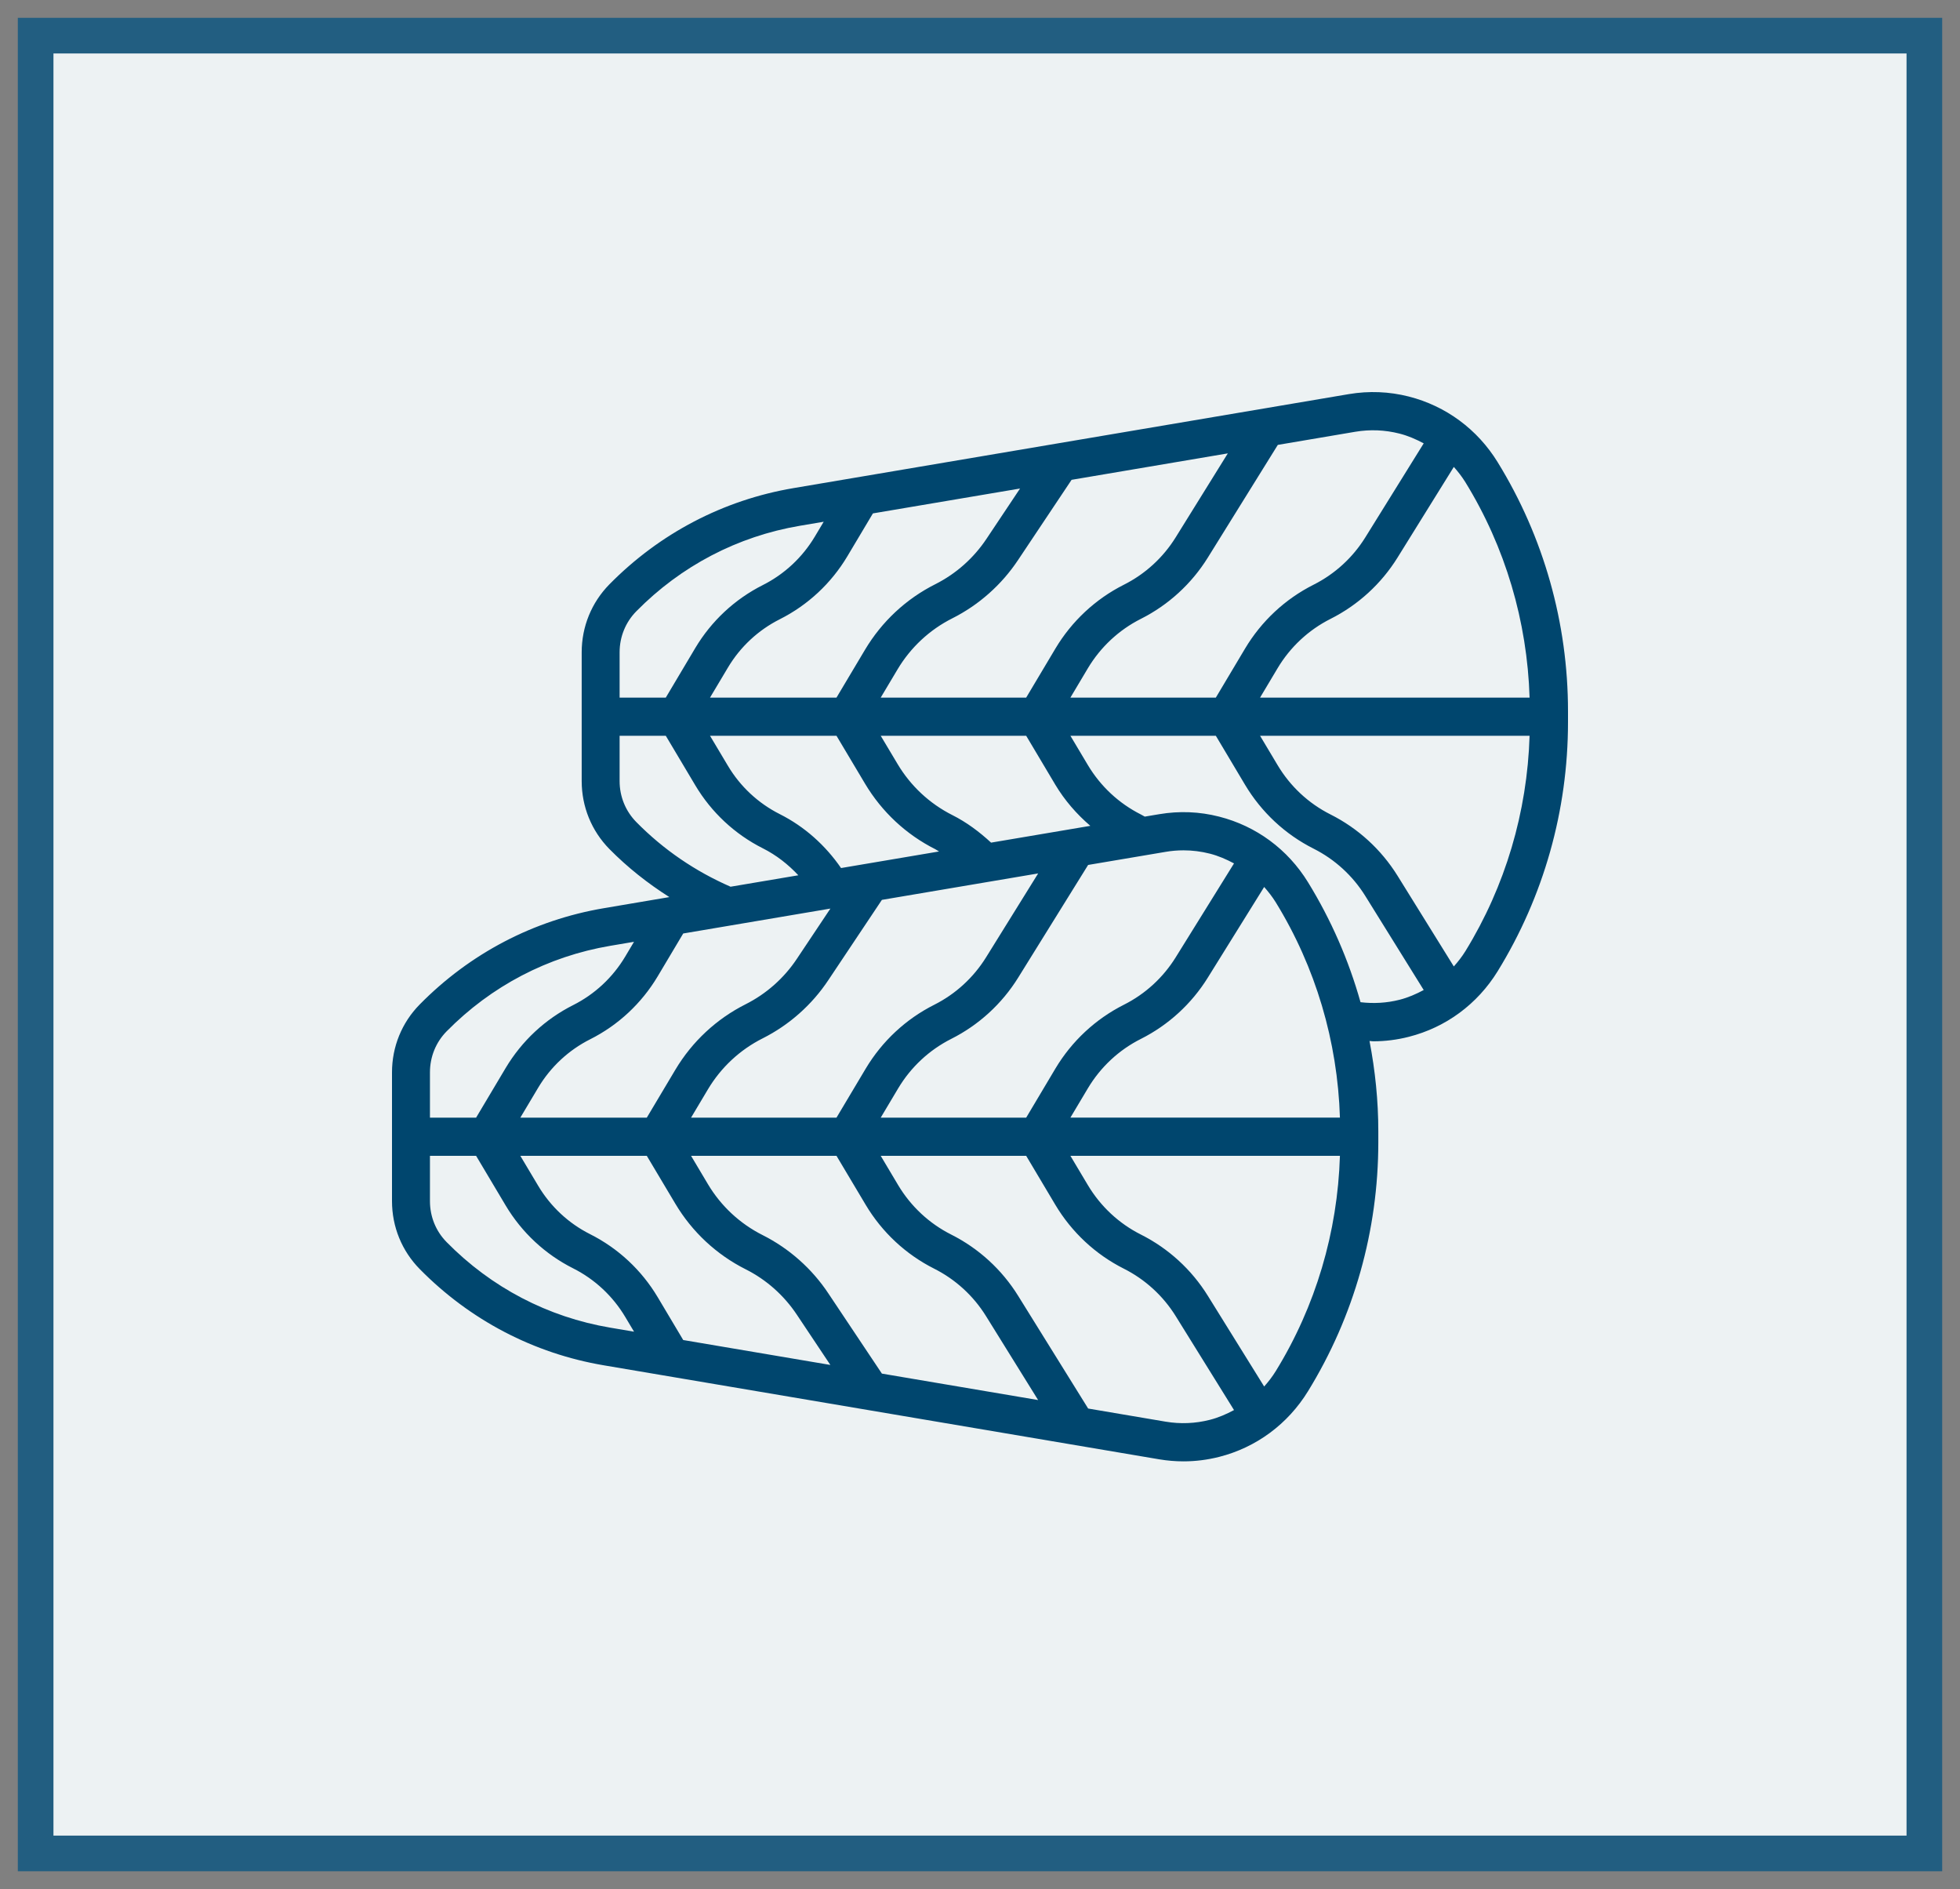
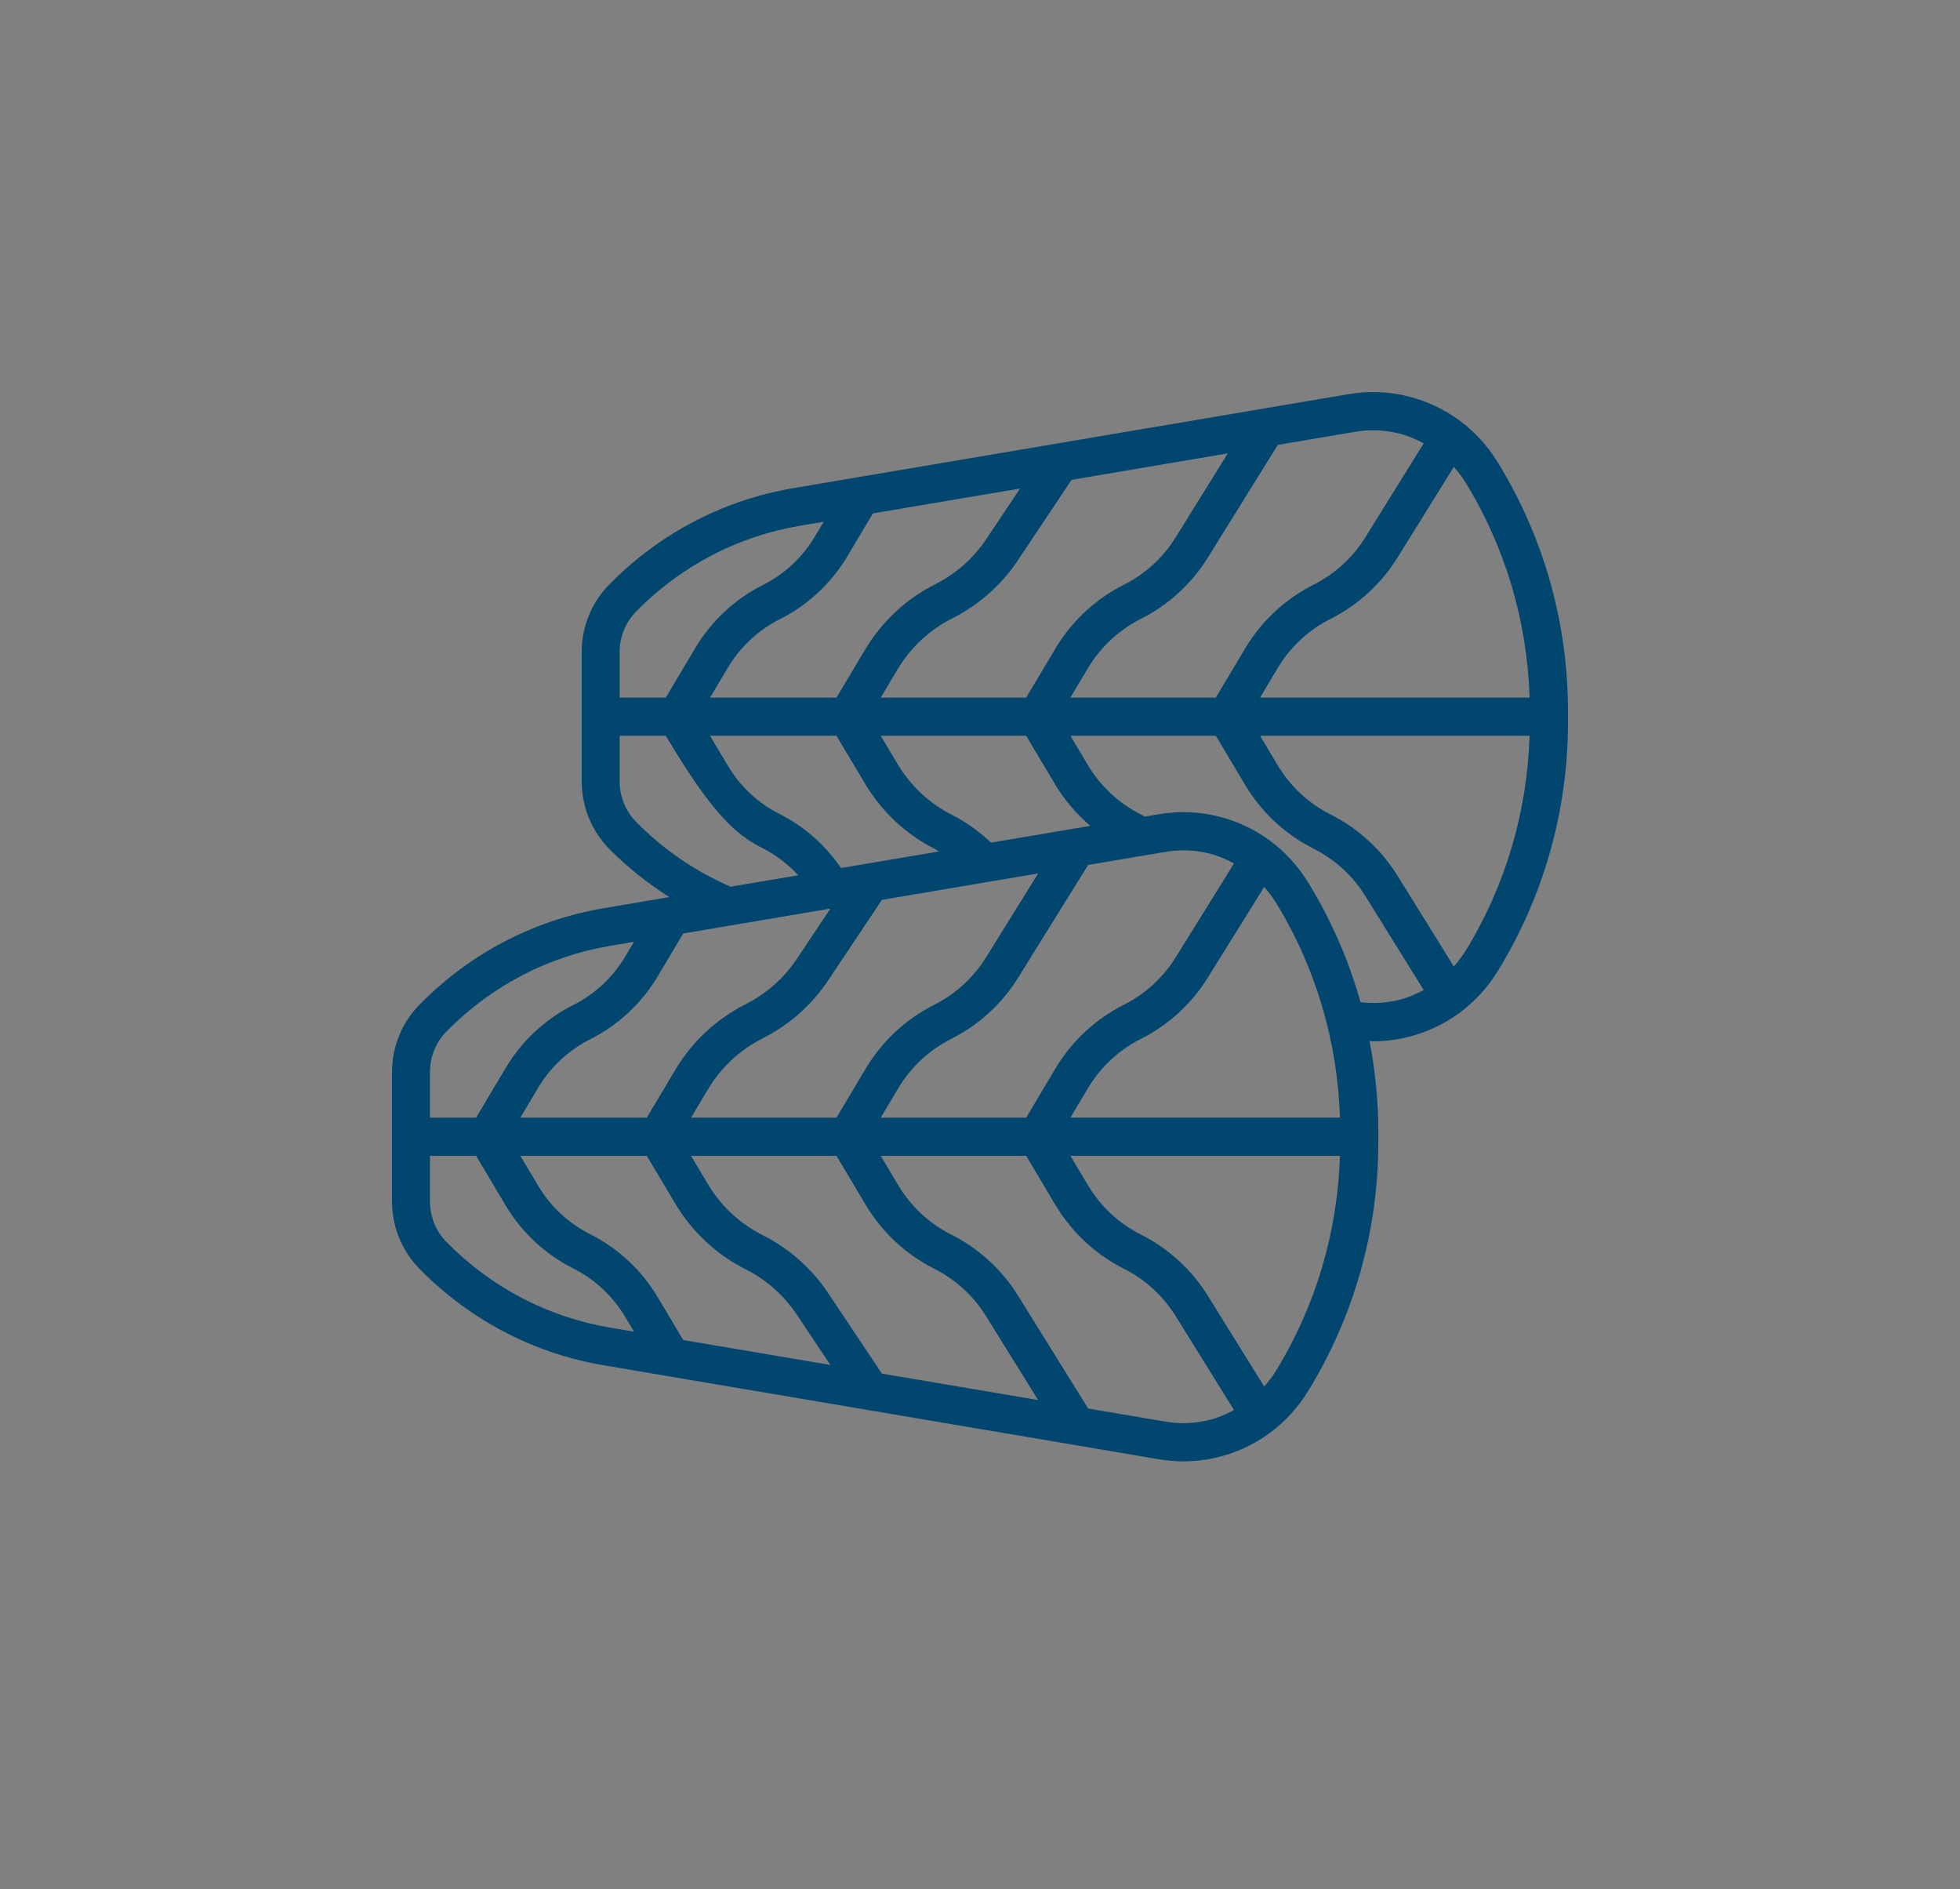
<svg xmlns="http://www.w3.org/2000/svg" width="55px" height="53px" viewBox="0 0 55 53" version="1.1">
  <rect x="0" y="0" width="55" height="53" fill="#808080" stroke="none" />
  <title>FORM2</title>
  <g id="Page-1" stroke="none" stroke-width="1" fill="none" fill-rule="evenodd">
    <g id="FORM2" transform="translate(1, 1)">
      <g id="Group-3" fill="#EDF2F3" stroke="#225E81">
-         <rect id="Rectangle" x="0" y="0" width="53" height="51" />
-       </g>
+         </g>
      <g id="dolly-fish" transform="translate(10, 9.5)" fill="#00466E" fill-rule="nonzero">
-         <path d="M31.026,2.467 C30.458,1.543 29.572,0.89 28.532,0.625 C27.98,0.485 27.415,0.463 26.853,0.557 L11.27,3.194 C9.3,3.527 7.512,4.462 6.1,5.895 C5.599,6.405 5.323,7.082 5.323,7.801 L5.323,11.414 C5.323,12.133 5.599,12.81 6.1,13.32 C6.612,13.839 7.178,14.285 7.783,14.669 L5.947,14.98 C3.978,15.313 2.19,16.247 0.778,17.681 C0.276,18.19 0,18.867 0,19.586 L0,23.199 C0,23.918 0.276,24.595 0.778,25.105 C2.19,26.539 3.978,27.473 5.947,27.806 L21.53,30.443 C21.757,30.481 21.984,30.5 22.211,30.5 C22.546,30.5 22.88,30.458 23.209,30.375 C24.25,30.111 25.136,29.457 25.704,28.533 C26.995,26.436 27.677,24.02 27.677,21.547 L27.677,21.238 C27.677,20.383 27.59,19.537 27.43,18.706 C27.465,18.707 27.5,18.715 27.534,18.715 C27.869,18.715 28.203,18.673 28.532,18.589 C29.573,18.325 30.458,17.672 31.027,16.748 C32.318,14.651 33,12.235 33,9.762 L33,9.453 C33,6.98 32.318,4.564 31.026,2.467 L31.026,2.467 Z M31.922,9.072 L24.359,9.072 L24.85,8.249 C25.205,7.654 25.719,7.174 26.337,6.863 C27.109,6.474 27.759,5.88 28.216,5.144 L29.796,2.6 C29.915,2.733 30.025,2.875 30.121,3.03 C31.241,4.85 31.856,6.932 31.922,9.072 Z M27.029,1.614 C27.445,1.544 27.863,1.561 28.271,1.665 C28.512,1.726 28.736,1.824 28.951,1.939 L27.313,4.576 C26.96,5.145 26.457,5.605 25.86,5.905 C25.062,6.307 24.397,6.927 23.937,7.698 L23.118,9.072 L19.037,9.072 L19.527,8.249 C19.883,7.654 20.397,7.174 21.014,6.863 C21.786,6.474 22.436,5.88 22.893,5.144 L24.857,1.982 L27.029,1.614 Z M18.614,11.517 C18.877,11.956 19.212,12.341 19.596,12.67 L16.811,13.141 C16.482,12.837 16.124,12.569 15.722,12.367 C15.085,12.046 14.554,11.551 14.187,10.935 L13.714,10.143 L17.796,10.143 L18.614,11.517 Z M24.474,14.385 C24.592,14.519 24.703,14.66 24.799,14.815 C25.919,16.635 26.534,18.717 26.6,20.856 L19.037,20.856 L19.527,20.034 C19.883,19.438 20.397,18.958 21.014,18.648 C21.786,18.259 22.436,17.665 22.893,16.928 L24.474,14.385 Z M21.991,16.36 C21.637,16.93 21.135,17.389 20.538,17.689 C19.739,18.092 19.074,18.712 18.614,19.483 L17.796,20.857 L13.714,20.857 L14.204,20.035 C14.56,19.439 15.074,18.96 15.691,18.648 C16.464,18.259 17.114,17.665 17.571,16.929 L19.534,13.767 L21.707,13.4 C21.874,13.371 22.042,13.357 22.211,13.357 C22.459,13.357 22.706,13.388 22.949,13.45 C23.189,13.511 23.413,13.609 23.628,13.724 L21.991,16.36 Z M13.292,23.302 C13.751,24.072 14.417,24.693 15.216,25.095 C15.813,25.396 16.315,25.855 16.668,26.424 L18.131,28.78 L13.747,28.038 L12.25,25.796 C11.787,25.096 11.147,24.528 10.4,24.152 C9.762,23.831 9.231,23.337 8.864,22.721 L8.392,21.928 L12.473,21.928 L13.292,23.302 Z M7.456,25.894 C7.003,25.134 6.348,24.524 5.561,24.127 C4.955,23.823 4.451,23.353 4.102,22.768 L3.601,21.928 L7.15,21.928 L7.951,23.272 C8.423,24.064 9.105,24.699 9.924,25.111 C10.506,25.403 11.003,25.846 11.365,26.392 L12.301,27.795 L8.172,27.096 L7.456,25.894 Z M8.172,15.69 L12.302,14.991 L11.365,16.395 C11.004,16.94 10.506,17.382 9.924,17.675 C9.105,18.087 8.423,18.722 7.951,19.513 L7.15,20.857 L3.601,20.857 L4.102,20.017 C4.451,19.433 4.955,18.963 5.561,18.658 C6.348,18.262 7.003,17.651 7.456,16.892 L8.172,15.69 Z M10.883,12.342 C10.277,12.037 9.773,11.568 9.425,10.983 L8.924,10.143 L12.473,10.143 L13.274,11.487 C13.746,12.278 14.427,12.914 15.247,13.326 C15.283,13.344 15.314,13.37 15.35,13.389 L12.601,13.854 C12.161,13.216 11.578,12.692 10.883,12.342 L10.883,12.342 Z M13.495,3.904 L17.624,3.206 L16.687,4.61 C16.326,5.155 15.829,5.597 15.247,5.89 C14.427,6.302 13.746,6.937 13.274,7.728 L12.473,9.072 L8.924,9.072 L9.425,8.232 C9.773,7.647 10.277,7.178 10.883,6.873 C11.67,6.476 12.325,5.866 12.778,5.107 L13.495,3.904 Z M17.796,9.072 L13.714,9.072 L14.187,8.279 C14.554,7.664 15.085,7.169 15.723,6.848 C16.47,6.472 17.109,5.904 17.572,5.206 L19.07,2.962 L23.454,2.22 L21.991,4.576 C21.638,5.145 21.135,5.605 20.538,5.905 C19.74,6.307 19.075,6.927 18.615,7.698 L17.796,9.072 Z M12.473,20.857 L8.392,20.857 L8.864,20.065 C9.231,19.449 9.762,18.954 10.4,18.633 C11.147,18.257 11.787,17.689 12.249,16.991 L13.747,14.747 L18.132,14.005 L16.669,16.361 C16.315,16.93 15.813,17.39 15.216,17.69 C14.417,18.092 13.752,18.713 13.292,19.483 L12.473,20.857 Z M6.856,6.65 C8.11,5.377 9.698,4.547 11.447,4.251 L12.114,4.138 L11.865,4.555 C11.516,5.139 11.012,5.609 10.407,5.914 C9.62,6.31 8.964,6.921 8.511,7.68 L7.683,9.072 L6.387,9.072 L6.387,7.801 C6.387,7.366 6.554,6.957 6.856,6.65 L6.856,6.65 Z M6.857,12.565 C6.554,12.258 6.387,11.849 6.387,11.414 L6.387,10.143 L7.683,10.143 L8.512,11.535 C8.965,12.294 9.62,12.905 10.407,13.301 C10.785,13.491 11.116,13.751 11.402,14.057 L9.501,14.378 C8.511,13.946 7.62,13.34 6.857,12.565 Z M1.533,18.435 C2.787,17.162 4.375,16.333 6.124,16.036 L6.791,15.923 L6.543,16.34 C6.194,16.924 5.69,17.394 5.084,17.699 C4.297,18.095 3.642,18.706 3.189,19.465 L2.36,20.857 L1.065,20.857 L1.065,19.586 C1.065,19.151 1.231,18.742 1.533,18.435 L1.533,18.435 Z M1.534,24.35 C1.231,24.043 1.065,23.635 1.065,23.199 L1.065,21.928 L2.36,21.928 L3.189,23.32 C3.642,24.079 4.297,24.69 5.085,25.086 C5.69,25.391 6.194,25.861 6.543,26.445 L6.792,26.862 L6.125,26.749 C4.375,26.453 2.788,25.624 1.534,24.35 L1.534,24.35 Z M22.949,29.335 C22.541,29.439 22.123,29.456 21.707,29.386 L19.535,29.018 L17.571,25.857 C17.114,25.12 16.464,24.526 15.692,24.137 C15.074,23.826 14.56,23.346 14.204,22.751 L13.714,21.928 L17.796,21.928 L18.614,23.302 C19.074,24.072 19.739,24.693 20.538,25.095 C21.135,25.396 21.637,25.855 21.991,26.424 L23.628,29.061 C23.413,29.176 23.189,29.274 22.949,29.335 L22.949,29.335 Z M24.799,27.969 C24.703,28.125 24.592,28.267 24.474,28.4 L22.894,25.856 C22.437,25.119 21.786,24.525 21.015,24.137 C20.397,23.826 19.883,23.346 19.527,22.75 L19.037,21.928 L26.6,21.928 C26.534,24.068 25.919,26.15 24.799,27.969 L24.799,27.969 Z M28.271,17.55 C27.912,17.641 27.545,17.661 27.178,17.618 C26.846,16.438 26.352,15.305 25.704,14.252 C25.136,13.328 24.25,12.675 23.209,12.411 C22.657,12.27 22.092,12.248 21.53,12.343 L21.124,12.411 C21.087,12.391 21.051,12.37 21.015,12.351 C20.397,12.04 19.883,11.561 19.527,10.965 L19.037,10.143 L23.118,10.143 L23.937,11.517 C24.397,12.287 25.062,12.908 25.861,13.31 C26.458,13.611 26.96,14.07 27.313,14.639 L28.951,17.276 C28.736,17.391 28.512,17.489 28.271,17.55 L28.271,17.55 Z M30.122,16.184 C30.026,16.339 29.915,16.481 29.796,16.615 L28.217,14.071 C27.759,13.334 27.109,12.74 26.337,12.351 C25.719,12.041 25.205,11.561 24.85,10.965 L24.359,10.143 L31.922,10.143 C31.856,12.283 31.241,14.364 30.122,16.184 L30.122,16.184 Z" id="Shape" />
+         <path d="M31.026,2.467 C30.458,1.543 29.572,0.89 28.532,0.625 C27.98,0.485 27.415,0.463 26.853,0.557 L11.27,3.194 C9.3,3.527 7.512,4.462 6.1,5.895 C5.599,6.405 5.323,7.082 5.323,7.801 L5.323,11.414 C5.323,12.133 5.599,12.81 6.1,13.32 C6.612,13.839 7.178,14.285 7.783,14.669 L5.947,14.98 C3.978,15.313 2.19,16.247 0.778,17.681 C0.276,18.19 0,18.867 0,19.586 L0,23.199 C0,23.918 0.276,24.595 0.778,25.105 C2.19,26.539 3.978,27.473 5.947,27.806 L21.53,30.443 C21.757,30.481 21.984,30.5 22.211,30.5 C22.546,30.5 22.88,30.458 23.209,30.375 C24.25,30.111 25.136,29.457 25.704,28.533 C26.995,26.436 27.677,24.02 27.677,21.547 L27.677,21.238 C27.677,20.383 27.59,19.537 27.43,18.706 C27.465,18.707 27.5,18.715 27.534,18.715 C27.869,18.715 28.203,18.673 28.532,18.589 C29.573,18.325 30.458,17.672 31.027,16.748 C32.318,14.651 33,12.235 33,9.762 L33,9.453 C33,6.98 32.318,4.564 31.026,2.467 L31.026,2.467 Z M31.922,9.072 L24.359,9.072 L24.85,8.249 C25.205,7.654 25.719,7.174 26.337,6.863 C27.109,6.474 27.759,5.88 28.216,5.144 L29.796,2.6 C29.915,2.733 30.025,2.875 30.121,3.03 C31.241,4.85 31.856,6.932 31.922,9.072 Z M27.029,1.614 C27.445,1.544 27.863,1.561 28.271,1.665 C28.512,1.726 28.736,1.824 28.951,1.939 L27.313,4.576 C26.96,5.145 26.457,5.605 25.86,5.905 C25.062,6.307 24.397,6.927 23.937,7.698 L23.118,9.072 L19.037,9.072 L19.527,8.249 C19.883,7.654 20.397,7.174 21.014,6.863 C21.786,6.474 22.436,5.88 22.893,5.144 L24.857,1.982 L27.029,1.614 Z M18.614,11.517 C18.877,11.956 19.212,12.341 19.596,12.67 L16.811,13.141 C16.482,12.837 16.124,12.569 15.722,12.367 C15.085,12.046 14.554,11.551 14.187,10.935 L13.714,10.143 L17.796,10.143 L18.614,11.517 Z M24.474,14.385 C24.592,14.519 24.703,14.66 24.799,14.815 C25.919,16.635 26.534,18.717 26.6,20.856 L19.037,20.856 L19.527,20.034 C19.883,19.438 20.397,18.958 21.014,18.648 C21.786,18.259 22.436,17.665 22.893,16.928 L24.474,14.385 Z M21.991,16.36 C21.637,16.93 21.135,17.389 20.538,17.689 C19.739,18.092 19.074,18.712 18.614,19.483 L17.796,20.857 L13.714,20.857 L14.204,20.035 C14.56,19.439 15.074,18.96 15.691,18.648 C16.464,18.259 17.114,17.665 17.571,16.929 L19.534,13.767 L21.707,13.4 C21.874,13.371 22.042,13.357 22.211,13.357 C22.459,13.357 22.706,13.388 22.949,13.45 C23.189,13.511 23.413,13.609 23.628,13.724 L21.991,16.36 Z M13.292,23.302 C13.751,24.072 14.417,24.693 15.216,25.095 C15.813,25.396 16.315,25.855 16.668,26.424 L18.131,28.78 L13.747,28.038 L12.25,25.796 C11.787,25.096 11.147,24.528 10.4,24.152 C9.762,23.831 9.231,23.337 8.864,22.721 L8.392,21.928 L12.473,21.928 L13.292,23.302 Z M7.456,25.894 C7.003,25.134 6.348,24.524 5.561,24.127 C4.955,23.823 4.451,23.353 4.102,22.768 L3.601,21.928 L7.15,21.928 L7.951,23.272 C8.423,24.064 9.105,24.699 9.924,25.111 C10.506,25.403 11.003,25.846 11.365,26.392 L12.301,27.795 L8.172,27.096 L7.456,25.894 Z M8.172,15.69 L12.302,14.991 L11.365,16.395 C11.004,16.94 10.506,17.382 9.924,17.675 C9.105,18.087 8.423,18.722 7.951,19.513 L7.15,20.857 L3.601,20.857 L4.102,20.017 C4.451,19.433 4.955,18.963 5.561,18.658 C6.348,18.262 7.003,17.651 7.456,16.892 L8.172,15.69 Z M10.883,12.342 C10.277,12.037 9.773,11.568 9.425,10.983 L8.924,10.143 L12.473,10.143 L13.274,11.487 C13.746,12.278 14.427,12.914 15.247,13.326 C15.283,13.344 15.314,13.37 15.35,13.389 L12.601,13.854 C12.161,13.216 11.578,12.692 10.883,12.342 L10.883,12.342 Z M13.495,3.904 L17.624,3.206 L16.687,4.61 C16.326,5.155 15.829,5.597 15.247,5.89 C14.427,6.302 13.746,6.937 13.274,7.728 L12.473,9.072 L8.924,9.072 L9.425,8.232 C9.773,7.647 10.277,7.178 10.883,6.873 C11.67,6.476 12.325,5.866 12.778,5.107 L13.495,3.904 Z M17.796,9.072 L13.714,9.072 L14.187,8.279 C14.554,7.664 15.085,7.169 15.723,6.848 C16.47,6.472 17.109,5.904 17.572,5.206 L19.07,2.962 L23.454,2.22 L21.991,4.576 C21.638,5.145 21.135,5.605 20.538,5.905 C19.74,6.307 19.075,6.927 18.615,7.698 L17.796,9.072 Z M12.473,20.857 L8.392,20.857 L8.864,20.065 C9.231,19.449 9.762,18.954 10.4,18.633 C11.147,18.257 11.787,17.689 12.249,16.991 L13.747,14.747 L18.132,14.005 L16.669,16.361 C16.315,16.93 15.813,17.39 15.216,17.69 C14.417,18.092 13.752,18.713 13.292,19.483 L12.473,20.857 Z M6.856,6.65 C8.11,5.377 9.698,4.547 11.447,4.251 L12.114,4.138 L11.865,4.555 C11.516,5.139 11.012,5.609 10.407,5.914 C9.62,6.31 8.964,6.921 8.511,7.68 L7.683,9.072 L6.387,9.072 L6.387,7.801 C6.387,7.366 6.554,6.957 6.856,6.65 L6.856,6.65 Z M6.857,12.565 C6.554,12.258 6.387,11.849 6.387,11.414 L6.387,10.143 L7.683,10.143 C8.965,12.294 9.62,12.905 10.407,13.301 C10.785,13.491 11.116,13.751 11.402,14.057 L9.501,14.378 C8.511,13.946 7.62,13.34 6.857,12.565 Z M1.533,18.435 C2.787,17.162 4.375,16.333 6.124,16.036 L6.791,15.923 L6.543,16.34 C6.194,16.924 5.69,17.394 5.084,17.699 C4.297,18.095 3.642,18.706 3.189,19.465 L2.36,20.857 L1.065,20.857 L1.065,19.586 C1.065,19.151 1.231,18.742 1.533,18.435 L1.533,18.435 Z M1.534,24.35 C1.231,24.043 1.065,23.635 1.065,23.199 L1.065,21.928 L2.36,21.928 L3.189,23.32 C3.642,24.079 4.297,24.69 5.085,25.086 C5.69,25.391 6.194,25.861 6.543,26.445 L6.792,26.862 L6.125,26.749 C4.375,26.453 2.788,25.624 1.534,24.35 L1.534,24.35 Z M22.949,29.335 C22.541,29.439 22.123,29.456 21.707,29.386 L19.535,29.018 L17.571,25.857 C17.114,25.12 16.464,24.526 15.692,24.137 C15.074,23.826 14.56,23.346 14.204,22.751 L13.714,21.928 L17.796,21.928 L18.614,23.302 C19.074,24.072 19.739,24.693 20.538,25.095 C21.135,25.396 21.637,25.855 21.991,26.424 L23.628,29.061 C23.413,29.176 23.189,29.274 22.949,29.335 L22.949,29.335 Z M24.799,27.969 C24.703,28.125 24.592,28.267 24.474,28.4 L22.894,25.856 C22.437,25.119 21.786,24.525 21.015,24.137 C20.397,23.826 19.883,23.346 19.527,22.75 L19.037,21.928 L26.6,21.928 C26.534,24.068 25.919,26.15 24.799,27.969 L24.799,27.969 Z M28.271,17.55 C27.912,17.641 27.545,17.661 27.178,17.618 C26.846,16.438 26.352,15.305 25.704,14.252 C25.136,13.328 24.25,12.675 23.209,12.411 C22.657,12.27 22.092,12.248 21.53,12.343 L21.124,12.411 C21.087,12.391 21.051,12.37 21.015,12.351 C20.397,12.04 19.883,11.561 19.527,10.965 L19.037,10.143 L23.118,10.143 L23.937,11.517 C24.397,12.287 25.062,12.908 25.861,13.31 C26.458,13.611 26.96,14.07 27.313,14.639 L28.951,17.276 C28.736,17.391 28.512,17.489 28.271,17.55 L28.271,17.55 Z M30.122,16.184 C30.026,16.339 29.915,16.481 29.796,16.615 L28.217,14.071 C27.759,13.334 27.109,12.74 26.337,12.351 C25.719,12.041 25.205,11.561 24.85,10.965 L24.359,10.143 L31.922,10.143 C31.856,12.283 31.241,14.364 30.122,16.184 L30.122,16.184 Z" id="Shape" />
      </g>
    </g>
  </g>
</svg>